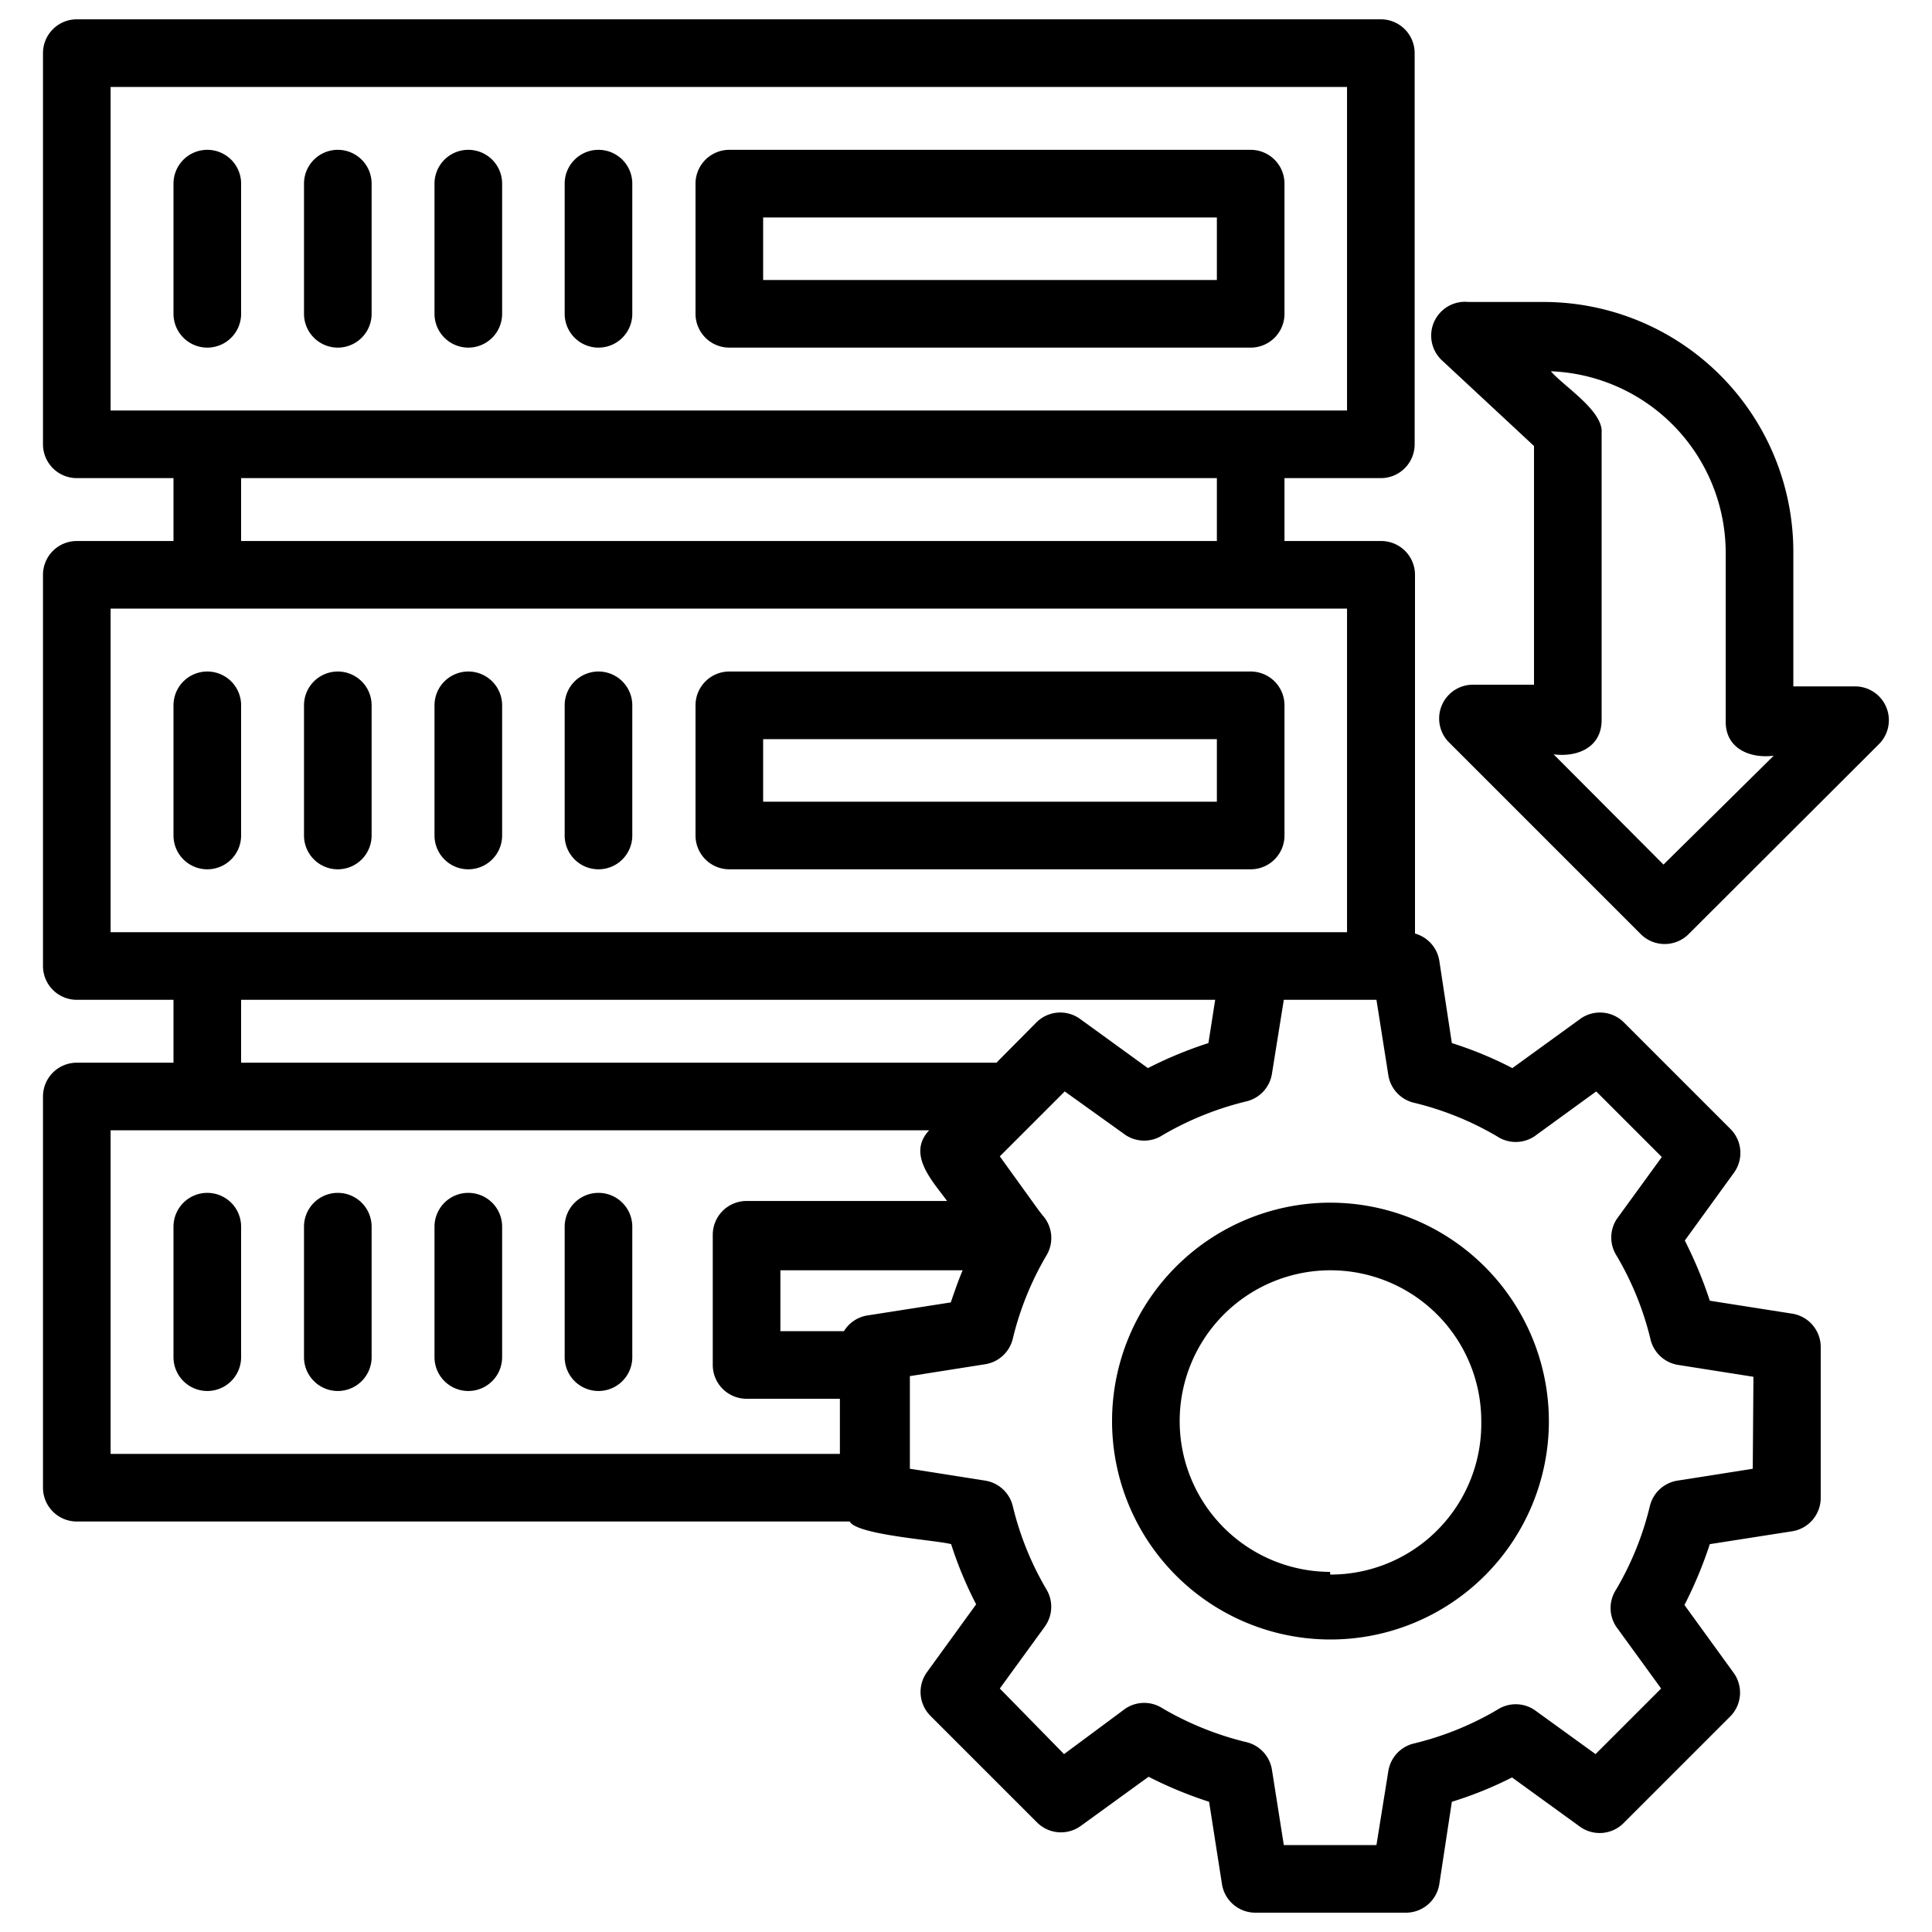
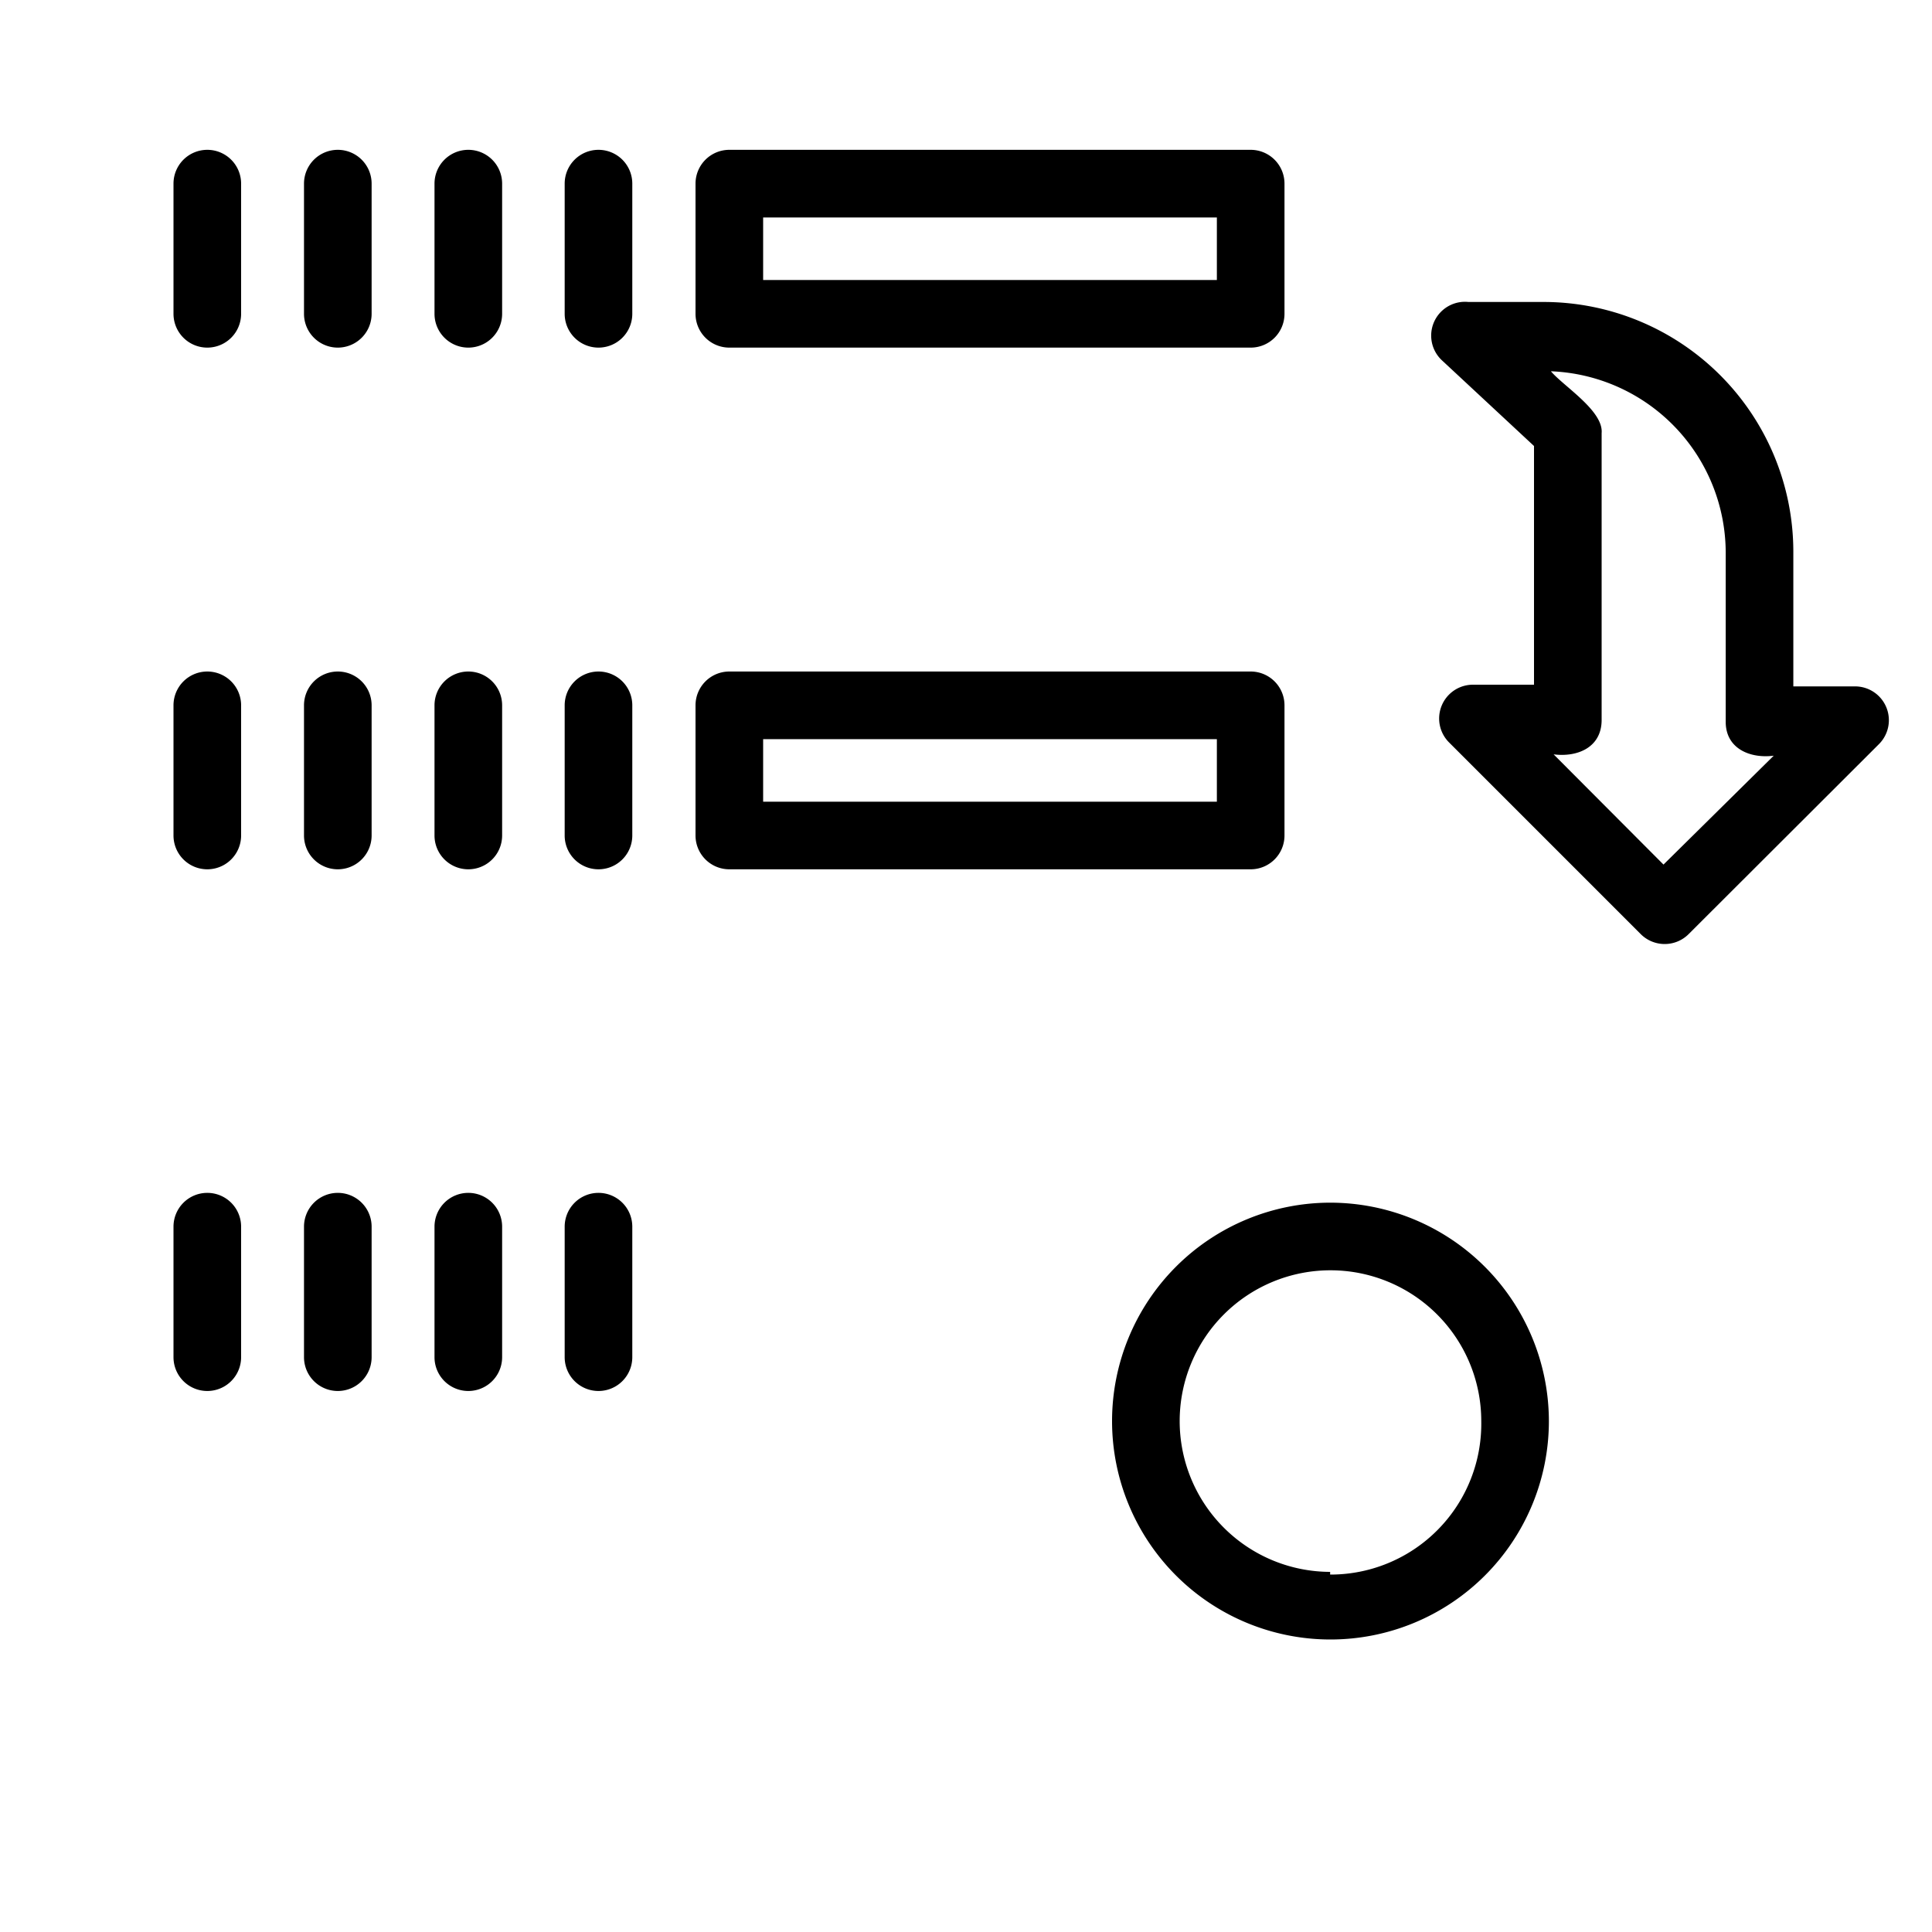
<svg xmlns="http://www.w3.org/2000/svg" version="1.1" width="512" height="512" x="0" y="0" viewBox="0 0 64 64" style="enable-background:new 0 0 512 512" xml:space="preserve" class="">
  <g transform="matrix(1.12,0,0,1.12,-3.84,-3.84)">
-     <path d="M56.42 42.28 54 41.9a12.6 12.6 0 0 0-.74-1.78l1.45-2a1 1 0 0 0-.1-1.3l-3.15-3.15a1 1 0 0 0-1.3-.1l-2 1.45a11.23 11.23 0 0 0-1.79-.74L46 31.85a1 1 0 0 0-.72-.81V20.43a1 1 0 0 0-1-1h-2.86v-1.86h2.85a1 1 0 0 0 1-1V5a1 1 0 0 0-1-1H5.7a1 1 0 0 0-1 1v11.57a1 1 0 0 0 1 1h2.86v1.86H5.7a1 1 0 0 0-1 1V32a1 1 0 0 0 1 1h2.86v1.86H5.7a1 1 0 0 0-1 1v11.57a1 1 0 0 0 1 1h22.86c.21.4 2.56.55 3 .67a11.52 11.52 0 0 0 .74 1.78l-1.45 2a1 1 0 0 0 .1 1.3l3.15 3.15a1 1 0 0 0 1.3.1l2-1.45a12.06 12.06 0 0 0 1.79.74l.38 2.43a1 1 0 0 0 1 .85H45a1 1 0 0 0 1-.85l.37-2.43a11.23 11.23 0 0 0 1.78-.72l2 1.45a1 1 0 0 0 1.3-.1l3.15-3.15a1 1 0 0 0 .1-1.3l-1.45-2a12.6 12.6 0 0 0 .75-1.8l2.43-.38a1 1 0 0 0 .85-1v-4.45a1 1 0 0 0-.86-.99zM6.7 15.57V6h36.57v9.57zm32.72 2v1.86H10.56v-1.86zM6.7 31v-9.57h36.57V31zm32.67 2-.2 1.28a12.06 12.06 0 0 0-1.79.74l-2-1.45a1 1 0 0 0-1.3.1l-1.18 1.19H10.56V33zm-11.1 13.43H6.7v-9.57h24.21c-.67.71.11 1.51.53 2.09h-5.93a1 1 0 0 0-1 1v3.85a1 1 0 0 0 1 1h2.76zm.12-3.63h-1.88V41h5.39c-.13.31-.24.63-.35.95l-2.43.38a1 1 0 0 0-.73.47zm26.88 4.07-2.22.35a1 1 0 0 0-.82.74 9 9 0 0 1-1 2.48 1 1 0 0 0 0 1.1l1.33 1.83-1.94 1.94L48.81 54a1 1 0 0 0-1.1 0 9 9 0 0 1-2.48 1 1 1 0 0 0-.74.82L44.14 58H41.4l-.35-2.22a1 1 0 0 0-.74-.82 9.17 9.17 0 0 1-2.49-1 1 1 0 0 0-1.1 0l-1.82 1.35-1.9-1.94 1.33-1.83a1 1 0 0 0 .05-1.1 9 9 0 0 1-1-2.48 1 1 0 0 0-.82-.74l-2.22-.35v-2.74l2.22-.35a1 1 0 0 0 .82-.74 9 9 0 0 1 1-2.48 1 1 0 0 0-.11-1.18l-.11-.14L33 37.63l1-1 .09-.09.83-.83 1.8 1.29a1 1 0 0 0 1.1 0 9.17 9.17 0 0 1 2.49-1 1 1 0 0 0 .74-.82L41.4 33h2.74l.35 2.22a1 1 0 0 0 .74.82 9 9 0 0 1 2.48 1 1 1 0 0 0 1.1 0l1.83-1.33 1.94 1.94-1.33 1.83a1 1 0 0 0 0 1.1 9 9 0 0 1 1 2.48 1 1 0 0 0 .82.74l2.22.35z" fill="#000000" opacity="1" data-original="#000000" class="" />
    <path d="M9.56 7.86a1 1 0 0 0-1 1v3.85a1 1 0 0 0 2 0V8.86a1 1 0 0 0-1-1zM13.42 7.86a1 1 0 0 0-1 1v3.85a1 1 0 0 0 2 0V8.86a1 1 0 0 0-1-1zM17.28 7.86a1 1 0 0 0-1 1v3.85a1 1 0 0 0 2 0V8.86a1 1 0 0 0-1-1zM21.13 7.86a1 1 0 0 0-1 1v3.85a1 1 0 1 0 2 0V8.86a1 1 0 0 0-1-1zM9.56 23.29a1 1 0 0 0-1 1v3.85a1 1 0 0 0 2 0v-3.85a1 1 0 0 0-1-1zM13.42 23.29a1 1 0 0 0-1 1v3.85a1 1 0 0 0 2 0v-3.85a1 1 0 0 0-1-1zM17.28 23.29a1 1 0 0 0-1 1v3.85a1 1 0 0 0 2 0v-3.85a1 1 0 0 0-1-1zM21.13 23.29a1 1 0 0 0-1 1v3.85a1 1 0 0 0 2 0v-3.85a1 1 0 0 0-1-1zM9.56 38.71a1 1 0 0 0-1 1v3.86a1 1 0 0 0 2 0v-3.86a1 1 0 0 0-1-1zM13.42 38.71a1 1 0 0 0-1 1v3.86a1 1 0 0 0 2 0v-3.86a1 1 0 0 0-1-1zM17.28 38.71a1 1 0 0 0-1 1v3.86a1 1 0 0 0 2 0v-3.86a1 1 0 0 0-1-1zM21.13 38.71a1 1 0 0 0-1 1v3.86a1 1 0 0 0 2 0v-3.86a1 1 0 0 0-1-1zM40.42 7.86H25a1 1 0 0 0-1 1v3.85a1 1 0 0 0 1 1h15.42a1 1 0 0 0 1-1V8.86a1 1 0 0 0-1-1zm-1 3.85H26V9.86h13.42zM40.42 23.29H25a1 1 0 0 0-1 1v3.85a1 1 0 0 0 1 1h15.42a1 1 0 0 0 1-1v-3.85a1 1 0 0 0-1-1zm-1 3.85H26v-1.85h13.42zM42.77 39a6.46 6.46 0 1 0 6.47 6.46A6.47 6.47 0 0 0 42.77 39zm0 10.92a4.46 4.46 0 1 1 4.47-4.46A4.46 4.46 0 0 1 42.77 50zM58.3 23.73h-1.83v-4a7.39 7.39 0 0 0-7.38-7.37h-2.23a1 1 0 0 0-.79 1.72l2.73 2.54v7.06H47a1 1 0 0 0-.71 1.71l5.67 5.67a1 1 0 0 0 .7.29 1 1 0 0 0 .71-.29L59 25.44a1 1 0 0 0-.7-1.71zM52.63 29l-3.25-3.26c.7.09 1.41-.2 1.42-1v-8.5c.06-.66-1.13-1.39-1.5-1.83a5.38 5.38 0 0 1 5.17 5.37v5c0 .79.72 1.09 1.42 1z" fill="#000000" opacity="1" data-original="#000000" class="" />
  </g>
</svg>